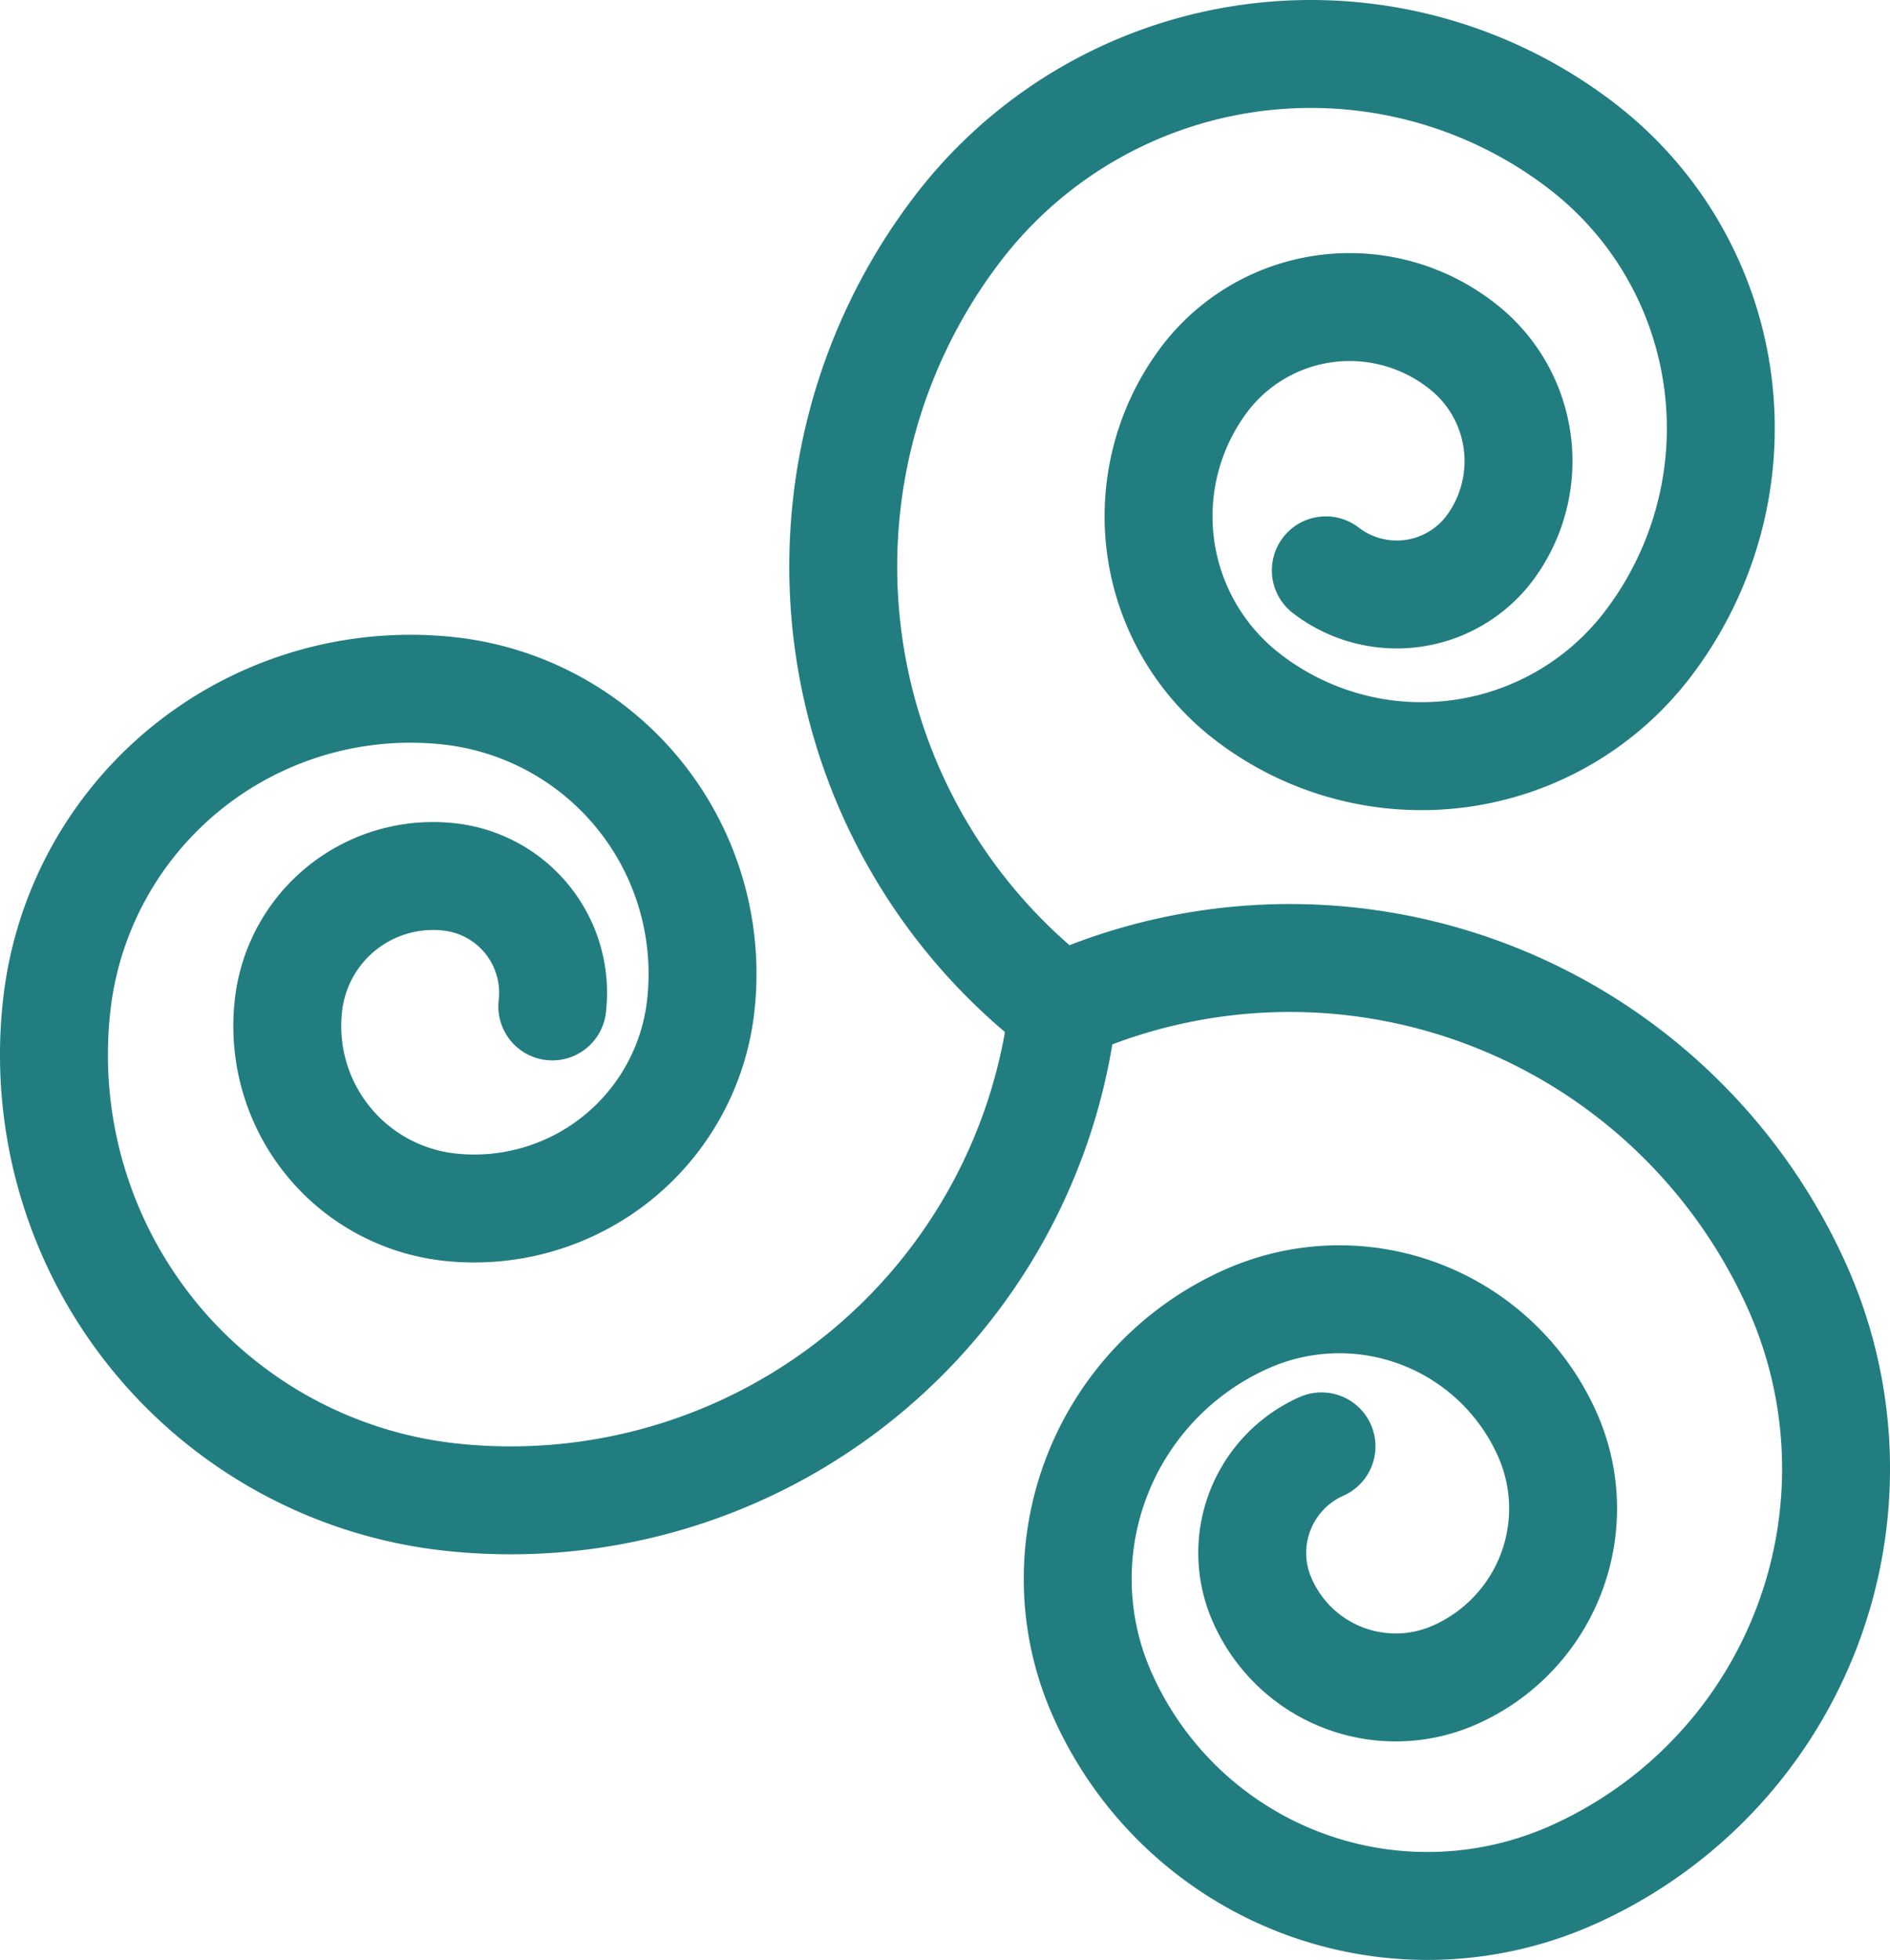
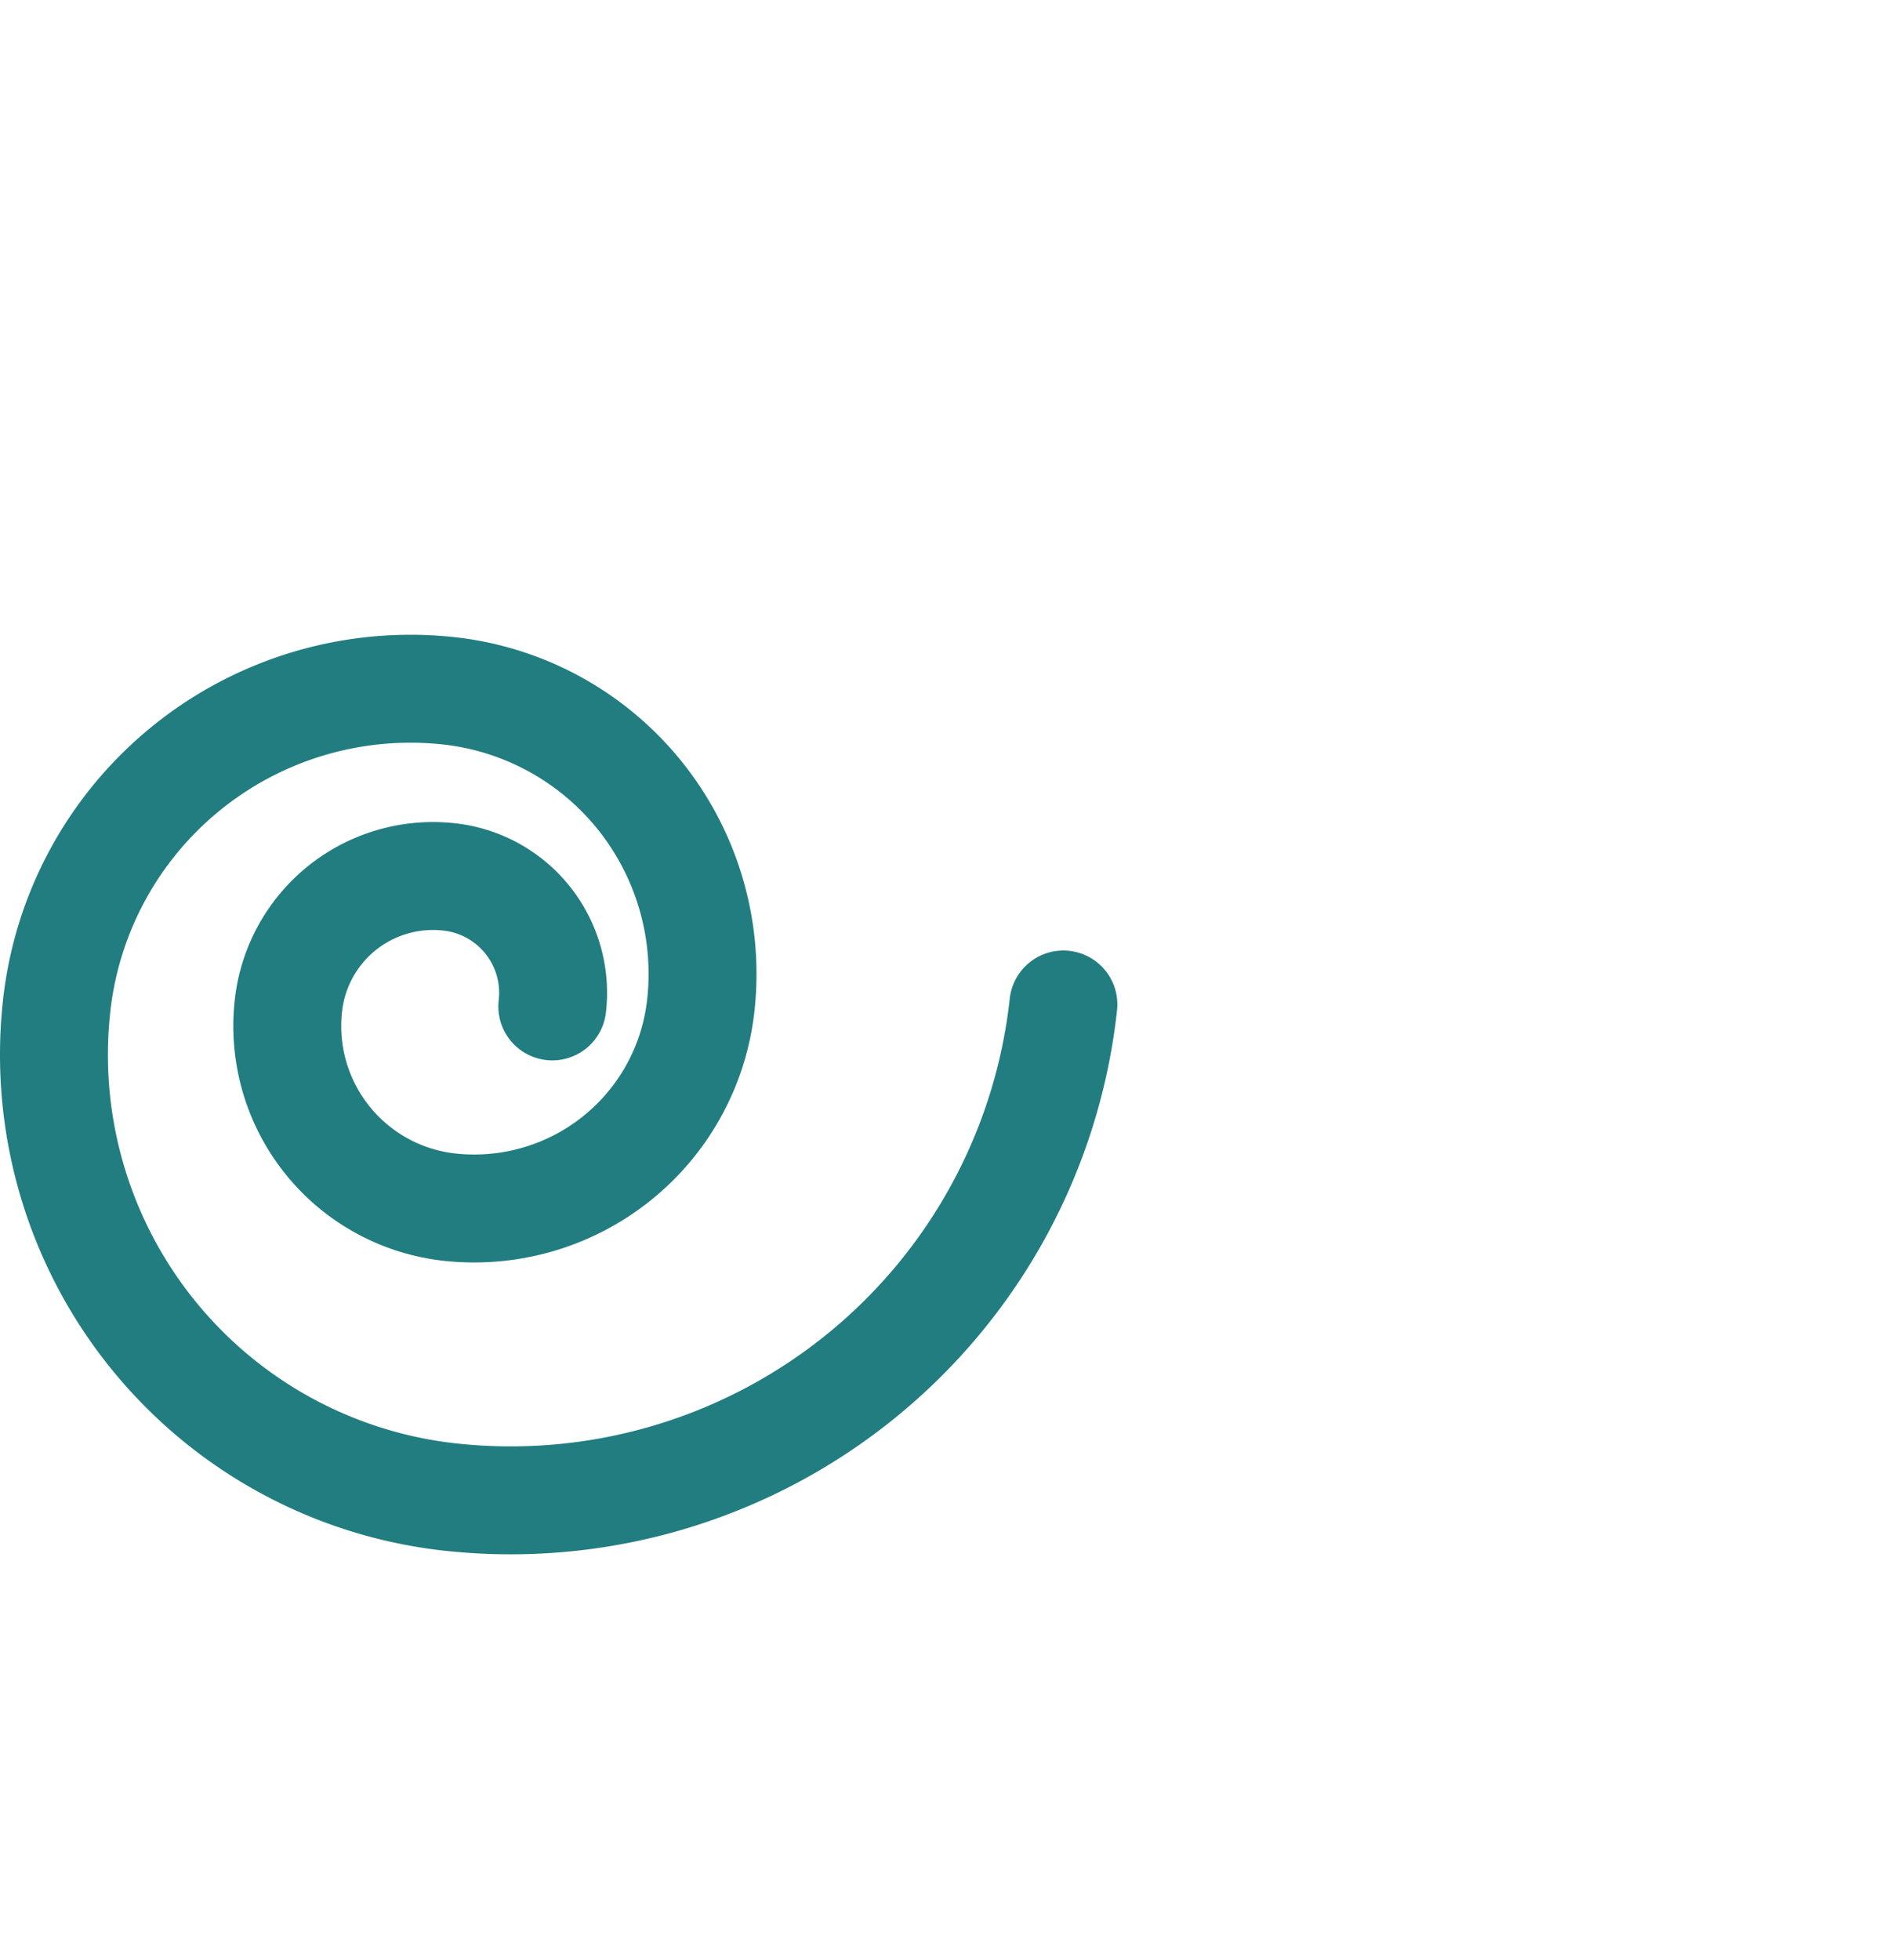
<svg xmlns="http://www.w3.org/2000/svg" id="bcbe8611-69f7-465e-af6c-860be12d7c04" data-name="Layer 1" viewBox="0 0 87.57 90.79">
  <defs>
    <style>.acd1aa55-7044-4aa5-a7b7-ec38cce44886{fill:none;stroke:#227d80;stroke-linecap:round;stroke-miterlimit:10;stroke-width:5px;}</style>
  </defs>
-   <path class="acd1aa55-7044-4aa5-a7b7-ec38cce44886" d="M49.27,46.61a25.76,25.76,0,0,1,34,13A20.61,20.61,0,0,1,72.85,86.86a16.48,16.48,0,0,1-21.77-8.35A13.17,13.17,0,0,1,57.76,61.1a10.55,10.55,0,0,1,13.93,5.34,8.43,8.43,0,0,1-4.27,11.14,6.75,6.75,0,0,1-8.92-3.42A5.4,5.4,0,0,1,61.23,67" transform="translate(0 0)" />
-   <path class="acd1aa55-7044-4aa5-a7b7-ec38cce44886" d="M49.16,46.69a25.76,25.76,0,0,1-4.78-36.11A20.6,20.6,0,0,1,73.27,6.75a16.48,16.48,0,0,1,3.06,23.11,13.19,13.19,0,0,1-18.49,2.45,10.55,10.55,0,0,1-2-14.79A8.44,8.44,0,0,1,67.71,16,6.75,6.75,0,0,1,69,25.42a5.39,5.39,0,0,1-7.57,1" transform="translate(0 0)" />
  <path class="acd1aa55-7044-4aa5-a7b7-ec38cce44886" d="M49.27,46.53A25.76,25.76,0,0,1,20.88,69.35,20.61,20.61,0,0,1,2.62,46.64,16.49,16.49,0,0,1,20.79,32,13.19,13.19,0,0,1,32.47,46.57a10.56,10.56,0,0,1-11.63,9.35,8.44,8.44,0,0,1-7.48-9.3,6.74,6.74,0,0,1,7.44-6,5.4,5.4,0,0,1,4.79,6" transform="translate(0 0)" />
</svg>